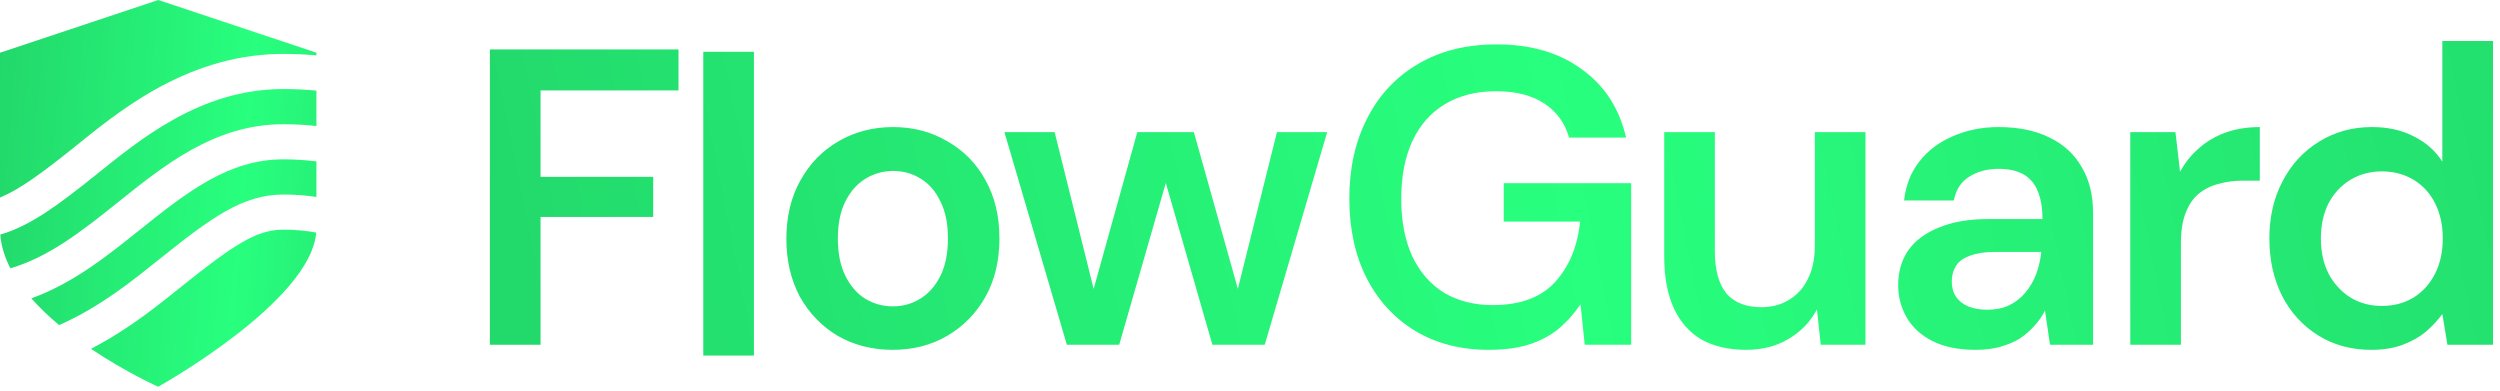
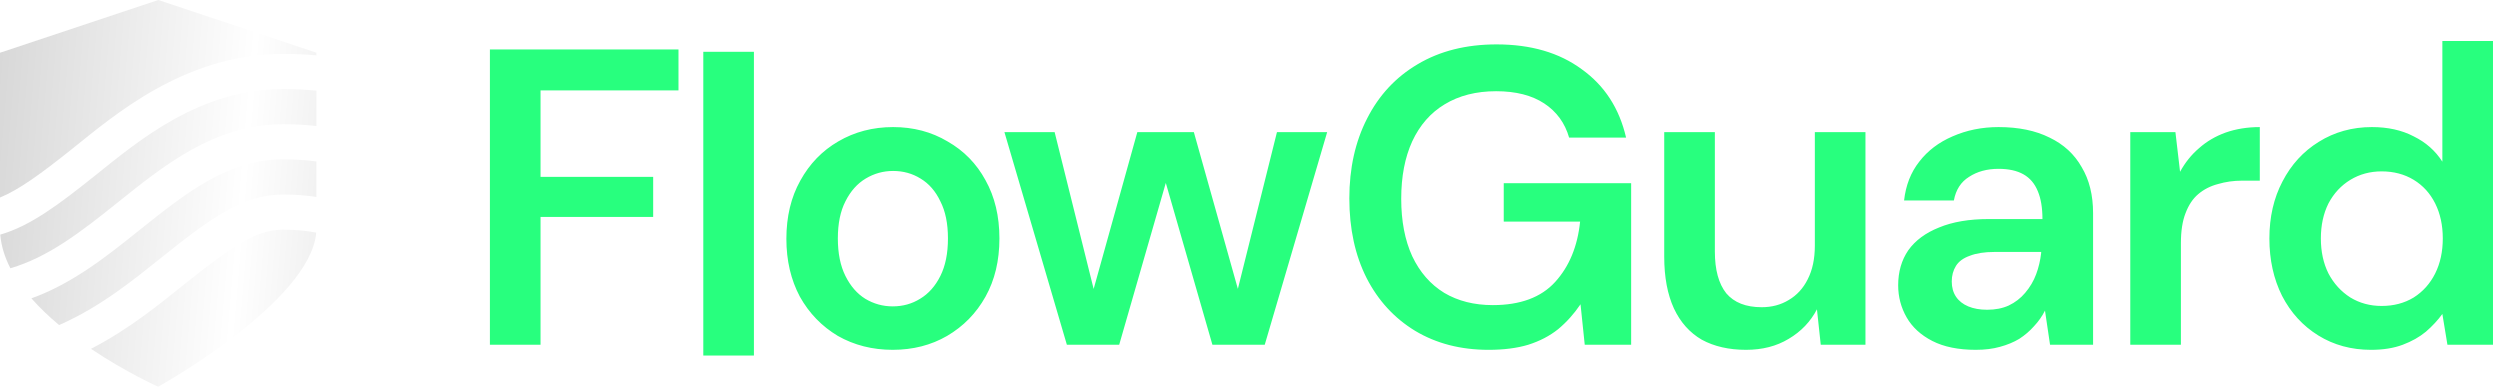
<svg xmlns="http://www.w3.org/2000/svg" width="320" height="50" viewBox="0 0 320 50" fill="none">
-   <path d="M36.253 29.399C37.917 29.399 39.312 29.548 40.475 29.773C39.723 38.68 20.25 49.5 20.25 49.5C20.25 49.5 16.153 47.676 11.644 44.648C16.567 42.115 20.477 38.878 23.407 36.534C29.868 31.366 32.736 29.515 35.941 29.404L36.253 29.399ZM36.254 20.399C37.791 20.399 39.203 20.495 40.5 20.664V25.21C39.248 25.015 37.839 24.899 36.253 24.899C31.056 24.9 26.959 27.929 20.596 33.02C17.122 35.798 12.849 39.294 7.565 41.608C6.297 40.548 5.086 39.402 4.02 38.188C9.335 36.279 13.739 32.743 17.784 29.507C23.913 24.603 29.225 20.399 36.254 20.399ZM36.253 11.399C37.74 11.399 39.155 11.471 40.5 11.605V16.132C39.175 15.982 37.761 15.899 36.254 15.899C27.383 15.899 20.843 21.296 14.973 25.992C10.427 29.629 6.222 32.906 1.331 34.337C0.62 32.955 0.158 31.515 0.035 30.032C3.874 28.921 7.466 26.234 12.161 22.479C17.761 17.999 25.535 11.4 36.253 11.399ZM40.5 6.75V7.087C39.142 6.965 37.727 6.899 36.253 6.899L35.667 6.905C23.424 7.142 14.633 14.739 9.351 18.965C5.192 22.292 2.427 24.283 0 25.285V6.75L20.25 0L40.5 6.75Z" fill="#28FF7E" />
-   <path d="M36.253 29.399C37.917 29.399 39.312 29.548 40.475 29.773C39.723 38.68 20.25 49.5 20.25 49.5C20.25 49.5 16.153 47.676 11.644 44.648C16.567 42.115 20.477 38.878 23.407 36.534C29.868 31.366 32.736 29.515 35.941 29.404L36.253 29.399ZM36.254 20.399C37.791 20.399 39.203 20.495 40.5 20.664V25.21C39.248 25.015 37.839 24.899 36.253 24.899C31.056 24.9 26.959 27.929 20.596 33.02C17.122 35.798 12.849 39.294 7.565 41.608C6.297 40.548 5.086 39.402 4.02 38.188C9.335 36.279 13.739 32.743 17.784 29.507C23.913 24.603 29.225 20.399 36.254 20.399ZM36.253 11.399C37.74 11.399 39.155 11.471 40.5 11.605V16.132C39.175 15.982 37.761 15.899 36.254 15.899C27.383 15.899 20.843 21.296 14.973 25.992C10.427 29.629 6.222 32.906 1.331 34.337C0.62 32.955 0.158 31.515 0.035 30.032C3.874 28.921 7.466 26.234 12.161 22.479C17.761 17.999 25.535 11.4 36.253 11.399ZM40.5 6.75V7.087C39.142 6.965 37.727 6.899 36.253 6.899L35.667 6.905C23.424 7.142 14.633 14.739 9.351 18.965C5.192 22.292 2.427 24.283 0 25.285V6.75L20.25 0L40.5 6.75Z" fill="url(#paint0_linear_55_1955)" fill-opacity="0.3" />
+   <path d="M36.253 29.399C37.917 29.399 39.312 29.548 40.475 29.773C39.723 38.68 20.25 49.5 20.25 49.5C20.25 49.5 16.153 47.676 11.644 44.648C16.567 42.115 20.477 38.878 23.407 36.534C29.868 31.366 32.736 29.515 35.941 29.404L36.253 29.399M36.254 20.399C37.791 20.399 39.203 20.495 40.5 20.664V25.21C39.248 25.015 37.839 24.899 36.253 24.899C31.056 24.9 26.959 27.929 20.596 33.02C17.122 35.798 12.849 39.294 7.565 41.608C6.297 40.548 5.086 39.402 4.02 38.188C9.335 36.279 13.739 32.743 17.784 29.507C23.913 24.603 29.225 20.399 36.254 20.399ZM36.253 11.399C37.74 11.399 39.155 11.471 40.5 11.605V16.132C39.175 15.982 37.761 15.899 36.254 15.899C27.383 15.899 20.843 21.296 14.973 25.992C10.427 29.629 6.222 32.906 1.331 34.337C0.62 32.955 0.158 31.515 0.035 30.032C3.874 28.921 7.466 26.234 12.161 22.479C17.761 17.999 25.535 11.4 36.253 11.399ZM40.5 6.75V7.087C39.142 6.965 37.727 6.899 36.253 6.899L35.667 6.905C23.424 7.142 14.633 14.739 9.351 18.965C5.192 22.292 2.427 24.283 0 25.285V6.75L20.25 0L40.5 6.75Z" fill="url(#paint0_linear_55_1955)" fill-opacity="0.3" />
  <path d="M96.502 45.51H90.022V6.63H96.502V45.51ZM191.561 5.683C195.953 5.683 199.589 6.744 202.469 8.868C205.385 10.956 207.275 13.872 208.139 17.616H200.849C200.309 15.744 199.247 14.286 197.663 13.242C196.079 12.198 194.027 11.676 191.507 11.676C188.951 11.676 186.755 12.235 184.919 13.351C183.119 14.431 181.733 16.015 180.761 18.102C179.825 20.154 179.356 22.602 179.356 25.446C179.356 28.29 179.825 30.738 180.761 32.79C181.733 34.842 183.101 36.408 184.865 37.488C186.629 38.532 188.699 39.054 191.075 39.054C194.603 39.054 197.266 38.064 199.066 36.084C200.866 34.104 201.929 31.53 202.253 28.362H192.479V23.448H208.787V44.13H202.847L202.307 38.946C201.479 40.17 200.525 41.232 199.445 42.132C198.365 42.996 197.087 43.662 195.611 44.13C194.171 44.562 192.479 44.778 190.535 44.778C186.971 44.778 183.839 43.968 181.139 42.348C178.475 40.728 176.405 38.477 174.929 35.598C173.453 32.682 172.715 29.28 172.715 25.393C172.715 21.541 173.471 18.138 174.982 15.187C176.494 12.198 178.655 9.876 181.463 8.22C184.307 6.528 187.673 5.683 191.561 5.683ZM319.103 44.13H313.271L312.622 40.188C312.046 40.98 311.344 41.736 310.517 42.456C309.689 43.14 308.699 43.698 307.547 44.13C306.395 44.562 305.044 44.778 303.496 44.778C300.976 44.778 298.726 44.166 296.746 42.942C294.766 41.718 293.219 40.026 292.103 37.866C291.023 35.706 290.482 33.258 290.482 30.523C290.482 27.787 291.04 25.356 292.156 23.232C293.272 21.072 294.821 19.38 296.801 18.156C298.817 16.896 301.085 16.266 303.604 16.266C305.656 16.266 307.438 16.662 308.95 17.454C310.498 18.21 311.722 19.29 312.622 20.694V5.25H319.103V44.13ZM114.318 16.266C116.91 16.266 119.232 16.878 121.284 18.102C123.372 19.29 124.993 20.945 126.145 23.069C127.333 25.193 127.926 27.677 127.926 30.521C127.926 33.365 127.332 35.85 126.145 37.974C124.957 40.098 123.318 41.772 121.23 42.996C119.179 44.184 116.856 44.777 114.265 44.777C111.673 44.777 109.332 44.184 107.244 42.996C105.192 41.772 103.572 40.098 102.384 37.974C101.232 35.814 100.656 33.347 100.656 30.575C100.656 27.732 101.251 25.248 102.438 23.124C103.626 20.964 105.246 19.29 107.298 18.102C109.386 16.878 111.726 16.266 114.318 16.266ZM219.502 32.195C219.502 34.535 219.988 36.317 220.96 37.541C221.968 38.729 223.479 39.323 225.495 39.323C226.791 39.323 227.943 39.017 228.951 38.405C229.995 37.793 230.806 36.911 231.382 35.759C231.994 34.571 232.3 33.131 232.3 31.439V16.913H238.779V44.129H233.056L232.569 39.593C231.741 41.177 230.535 42.437 228.951 43.373C227.403 44.309 225.585 44.777 223.497 44.777C221.301 44.777 219.411 44.345 217.827 43.481C216.279 42.581 215.092 41.249 214.264 39.485C213.436 37.685 213.021 35.471 213.021 32.843V16.913H219.502V32.195ZM255.817 16.266C258.373 16.266 260.552 16.715 262.352 17.615C264.152 18.479 265.52 19.739 266.456 21.395C267.428 23.015 267.914 24.977 267.914 27.281V44.13H262.406L261.758 39.756C261.398 40.476 260.929 41.142 260.354 41.754C259.814 42.366 259.184 42.906 258.464 43.374C257.744 43.806 256.915 44.147 255.979 44.399C255.08 44.651 254.053 44.777 252.901 44.777C250.67 44.777 248.816 44.4 247.34 43.644C245.864 42.888 244.766 41.879 244.046 40.619C243.326 39.359 242.966 37.992 242.966 36.516C242.966 34.788 243.398 33.293 244.262 32.033C245.162 30.773 246.476 29.801 248.204 29.117C249.932 28.397 252.056 28.038 254.576 28.038H261.434C261.434 26.598 261.236 25.41 260.84 24.474C260.444 23.502 259.832 22.782 259.004 22.314C258.176 21.846 257.113 21.611 255.817 21.611C254.342 21.611 253.082 21.954 252.038 22.638C250.994 23.286 250.346 24.294 250.094 25.662H243.722C243.938 23.718 244.586 22.061 245.666 20.693C246.746 19.29 248.168 18.21 249.932 17.454C251.732 16.662 253.694 16.266 255.817 16.266ZM86.846 11.567H69.189V22.638H83.606V27.768H69.189V44.13H62.708V6.33H86.846V11.567ZM289.254 23.124H286.985C285.906 23.124 284.88 23.268 283.908 23.556C282.936 23.808 282.09 24.24 281.37 24.852C280.686 25.427 280.146 26.237 279.75 27.281C279.354 28.289 279.156 29.567 279.156 31.115V44.13H272.676V16.914H278.454L279.048 21.989C279.696 20.802 280.506 19.794 281.478 18.966C282.45 18.102 283.584 17.436 284.88 16.968C286.212 16.5 287.67 16.266 289.254 16.266V23.124ZM139.987 36.986L145.577 16.913H152.813L158.447 36.975L163.451 16.913H169.877L161.886 44.129H155.189L149.223 23.413L143.256 44.129H136.56L128.567 16.913H134.993L139.987 36.986ZM255.278 32.25C254.018 32.25 252.974 32.411 252.146 32.735C251.318 33.023 250.724 33.456 250.364 34.031C250.004 34.607 249.824 35.273 249.824 36.029C249.824 36.785 250.004 37.434 250.364 37.974C250.724 38.514 251.246 38.928 251.93 39.216C252.614 39.504 253.424 39.647 254.359 39.648C255.403 39.648 256.322 39.467 257.114 39.107C257.942 38.711 258.644 38.171 259.22 37.487C259.832 36.767 260.3 35.975 260.624 35.111C260.948 34.247 261.163 33.329 261.271 32.357V32.25H255.278ZM114.318 21.882C113.058 21.882 111.889 22.206 110.809 22.854C109.729 23.502 108.864 24.474 108.216 25.77C107.568 27.029 107.244 28.614 107.244 30.521C107.244 32.429 107.568 34.031 108.216 35.327C108.864 36.623 109.71 37.595 110.754 38.243C111.834 38.891 113.005 39.216 114.265 39.216C115.56 39.216 116.731 38.891 117.774 38.243C118.854 37.595 119.718 36.623 120.366 35.327C121.014 34.031 121.338 32.429 121.338 30.521C121.338 28.613 121.014 27.029 120.366 25.77C119.754 24.474 118.908 23.502 117.828 22.854C116.784 22.206 115.614 21.882 114.318 21.882ZM304.847 21.936C303.371 21.936 302.039 22.296 300.851 23.016C299.663 23.736 298.726 24.744 298.042 26.04C297.394 27.336 297.07 28.831 297.07 30.523C297.07 32.214 297.394 33.708 298.042 35.004C298.726 36.3 299.663 37.326 300.851 38.082C302.039 38.802 303.371 39.162 304.847 39.162C306.395 39.162 307.762 38.802 308.95 38.082C310.138 37.326 311.056 36.3 311.704 35.004C312.352 33.708 312.677 32.214 312.677 30.523C312.677 28.831 312.352 27.336 311.704 26.04C311.056 24.744 310.138 23.736 308.95 23.016C307.762 22.296 306.394 21.936 304.847 21.936Z" fill="#28FF7E" />
-   <path d="M96.502 45.51H90.022V6.63H96.502V45.51ZM191.561 5.683C195.953 5.683 199.589 6.744 202.469 8.868C205.385 10.956 207.275 13.872 208.139 17.616H200.849C200.309 15.744 199.247 14.286 197.663 13.242C196.079 12.198 194.027 11.676 191.507 11.676C188.951 11.676 186.755 12.235 184.919 13.351C183.119 14.431 181.733 16.015 180.761 18.102C179.825 20.154 179.356 22.602 179.356 25.446C179.356 28.29 179.825 30.738 180.761 32.79C181.733 34.842 183.101 36.408 184.865 37.488C186.629 38.532 188.699 39.054 191.075 39.054C194.603 39.054 197.266 38.064 199.066 36.084C200.866 34.104 201.929 31.53 202.253 28.362H192.479V23.448H208.787V44.13H202.847L202.307 38.946C201.479 40.17 200.525 41.232 199.445 42.132C198.365 42.996 197.087 43.662 195.611 44.13C194.171 44.562 192.479 44.778 190.535 44.778C186.971 44.778 183.839 43.968 181.139 42.348C178.475 40.728 176.405 38.477 174.929 35.598C173.453 32.682 172.715 29.28 172.715 25.393C172.715 21.541 173.471 18.138 174.982 15.187C176.494 12.198 178.655 9.876 181.463 8.22C184.307 6.528 187.673 5.683 191.561 5.683ZM319.103 44.13H313.271L312.622 40.188C312.046 40.98 311.344 41.736 310.517 42.456C309.689 43.14 308.699 43.698 307.547 44.13C306.395 44.562 305.044 44.778 303.496 44.778C300.976 44.778 298.726 44.166 296.746 42.942C294.766 41.718 293.219 40.026 292.103 37.866C291.023 35.706 290.482 33.258 290.482 30.523C290.482 27.787 291.04 25.356 292.156 23.232C293.272 21.072 294.821 19.38 296.801 18.156C298.817 16.896 301.085 16.266 303.604 16.266C305.656 16.266 307.438 16.662 308.95 17.454C310.498 18.21 311.722 19.29 312.622 20.694V5.25H319.103V44.13ZM114.318 16.266C116.91 16.266 119.232 16.878 121.284 18.102C123.372 19.29 124.993 20.945 126.145 23.069C127.333 25.193 127.926 27.677 127.926 30.521C127.926 33.365 127.332 35.85 126.145 37.974C124.957 40.098 123.318 41.772 121.23 42.996C119.179 44.184 116.856 44.777 114.265 44.777C111.673 44.777 109.332 44.184 107.244 42.996C105.192 41.772 103.572 40.098 102.384 37.974C101.232 35.814 100.656 33.347 100.656 30.575C100.656 27.732 101.251 25.248 102.438 23.124C103.626 20.964 105.246 19.29 107.298 18.102C109.386 16.878 111.726 16.266 114.318 16.266ZM219.502 32.195C219.502 34.535 219.988 36.317 220.96 37.541C221.968 38.729 223.479 39.323 225.495 39.323C226.791 39.323 227.943 39.017 228.951 38.405C229.995 37.793 230.806 36.911 231.382 35.759C231.994 34.571 232.3 33.131 232.3 31.439V16.913H238.779V44.129H233.056L232.569 39.593C231.741 41.177 230.535 42.437 228.951 43.373C227.403 44.309 225.585 44.777 223.497 44.777C221.301 44.777 219.411 44.345 217.827 43.481C216.279 42.581 215.092 41.249 214.264 39.485C213.436 37.685 213.021 35.471 213.021 32.843V16.913H219.502V32.195ZM255.817 16.266C258.373 16.266 260.552 16.715 262.352 17.615C264.152 18.479 265.52 19.739 266.456 21.395C267.428 23.015 267.914 24.977 267.914 27.281V44.13H262.406L261.758 39.756C261.398 40.476 260.929 41.142 260.354 41.754C259.814 42.366 259.184 42.906 258.464 43.374C257.744 43.806 256.915 44.147 255.979 44.399C255.08 44.651 254.053 44.777 252.901 44.777C250.67 44.777 248.816 44.4 247.34 43.644C245.864 42.888 244.766 41.879 244.046 40.619C243.326 39.359 242.966 37.992 242.966 36.516C242.966 34.788 243.398 33.293 244.262 32.033C245.162 30.773 246.476 29.801 248.204 29.117C249.932 28.397 252.056 28.038 254.576 28.038H261.434C261.434 26.598 261.236 25.41 260.84 24.474C260.444 23.502 259.832 22.782 259.004 22.314C258.176 21.846 257.113 21.611 255.817 21.611C254.342 21.611 253.082 21.954 252.038 22.638C250.994 23.286 250.346 24.294 250.094 25.662H243.722C243.938 23.718 244.586 22.061 245.666 20.693C246.746 19.29 248.168 18.21 249.932 17.454C251.732 16.662 253.694 16.266 255.817 16.266ZM86.846 11.567H69.189V22.638H83.606V27.768H69.189V44.13H62.708V6.33H86.846V11.567ZM289.254 23.124H286.985C285.906 23.124 284.88 23.268 283.908 23.556C282.936 23.808 282.09 24.24 281.37 24.852C280.686 25.427 280.146 26.237 279.75 27.281C279.354 28.289 279.156 29.567 279.156 31.115V44.13H272.676V16.914H278.454L279.048 21.989C279.696 20.802 280.506 19.794 281.478 18.966C282.45 18.102 283.584 17.436 284.88 16.968C286.212 16.5 287.67 16.266 289.254 16.266V23.124ZM139.987 36.986L145.577 16.913H152.813L158.447 36.975L163.451 16.913H169.877L161.886 44.129H155.189L149.223 23.413L143.256 44.129H136.56L128.567 16.913H134.993L139.987 36.986ZM255.278 32.25C254.018 32.25 252.974 32.411 252.146 32.735C251.318 33.023 250.724 33.456 250.364 34.031C250.004 34.607 249.824 35.273 249.824 36.029C249.824 36.785 250.004 37.434 250.364 37.974C250.724 38.514 251.246 38.928 251.93 39.216C252.614 39.504 253.424 39.647 254.359 39.648C255.403 39.648 256.322 39.467 257.114 39.107C257.942 38.711 258.644 38.171 259.22 37.487C259.832 36.767 260.3 35.975 260.624 35.111C260.948 34.247 261.163 33.329 261.271 32.357V32.25H255.278ZM114.318 21.882C113.058 21.882 111.889 22.206 110.809 22.854C109.729 23.502 108.864 24.474 108.216 25.77C107.568 27.029 107.244 28.614 107.244 30.521C107.244 32.429 107.568 34.031 108.216 35.327C108.864 36.623 109.71 37.595 110.754 38.243C111.834 38.891 113.005 39.216 114.265 39.216C115.56 39.216 116.731 38.891 117.774 38.243C118.854 37.595 119.718 36.623 120.366 35.327C121.014 34.031 121.338 32.429 121.338 30.521C121.338 28.613 121.014 27.029 120.366 25.77C119.754 24.474 118.908 23.502 117.828 22.854C116.784 22.206 115.614 21.882 114.318 21.882ZM304.847 21.936C303.371 21.936 302.039 22.296 300.851 23.016C299.663 23.736 298.726 24.744 298.042 26.04C297.394 27.336 297.07 28.831 297.07 30.523C297.07 32.214 297.394 33.708 298.042 35.004C298.726 36.3 299.663 37.326 300.851 38.082C302.039 38.802 303.371 39.162 304.847 39.162C306.395 39.162 307.762 38.802 308.95 38.082C310.138 37.326 311.056 36.3 311.704 35.004C312.352 33.708 312.677 32.214 312.677 30.523C312.677 28.831 312.352 27.336 311.704 26.04C311.056 24.744 310.138 23.736 308.95 23.016C307.762 22.296 306.394 21.936 304.847 21.936Z" fill="url(#paint1_linear_55_1955)" fill-opacity="0.3" />
  <defs>
    <linearGradient id="paint0_linear_55_1955" x1="-36.353" y1="65.25" x2="81.702" y2="75.303" gradientUnits="userSpaceOnUse">
      <stop />
      <stop offset="0.538" stop-opacity="0" />
      <stop offset="1" />
    </linearGradient>
    <linearGradient id="paint1_linear_55_1955" x1="62.708" y1="36.451" x2="313.665" y2="-13.833" gradientUnits="userSpaceOnUse">
      <stop stop-opacity="0.5" />
      <stop offset="0.538" stop-opacity="0" />
      <stop offset="1" stop-opacity="0.4" />
    </linearGradient>
  </defs>
</svg>